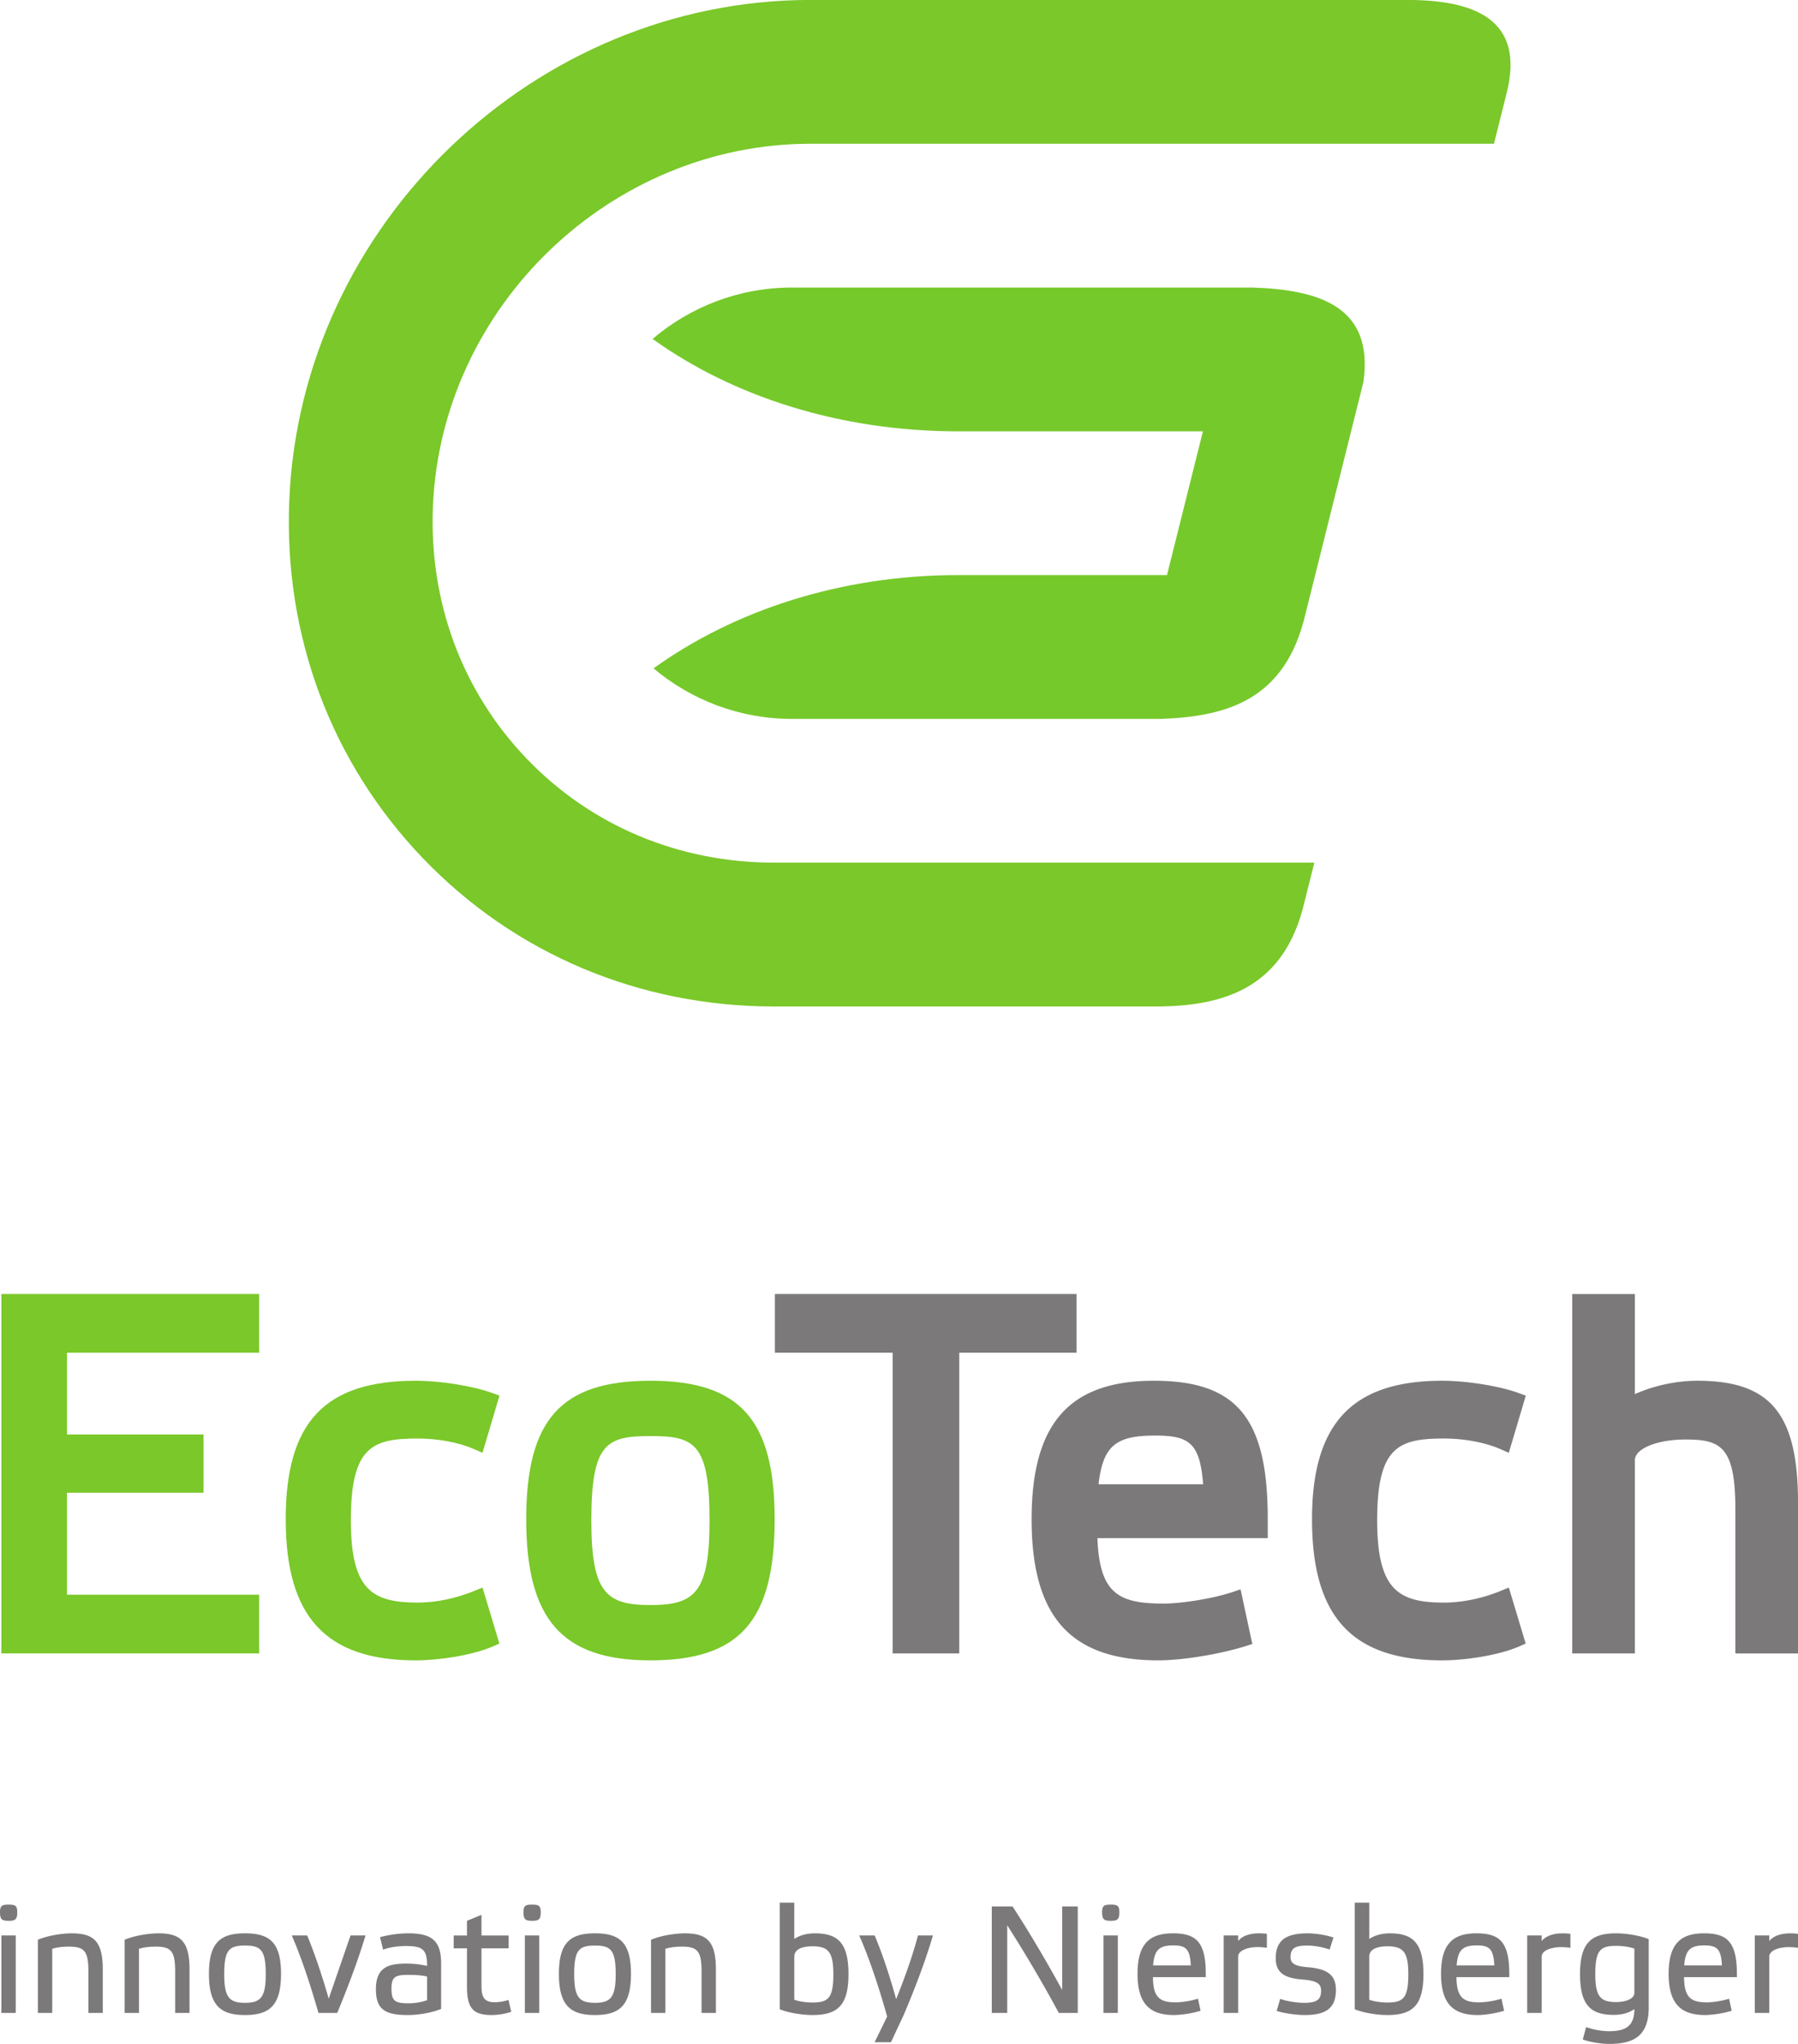
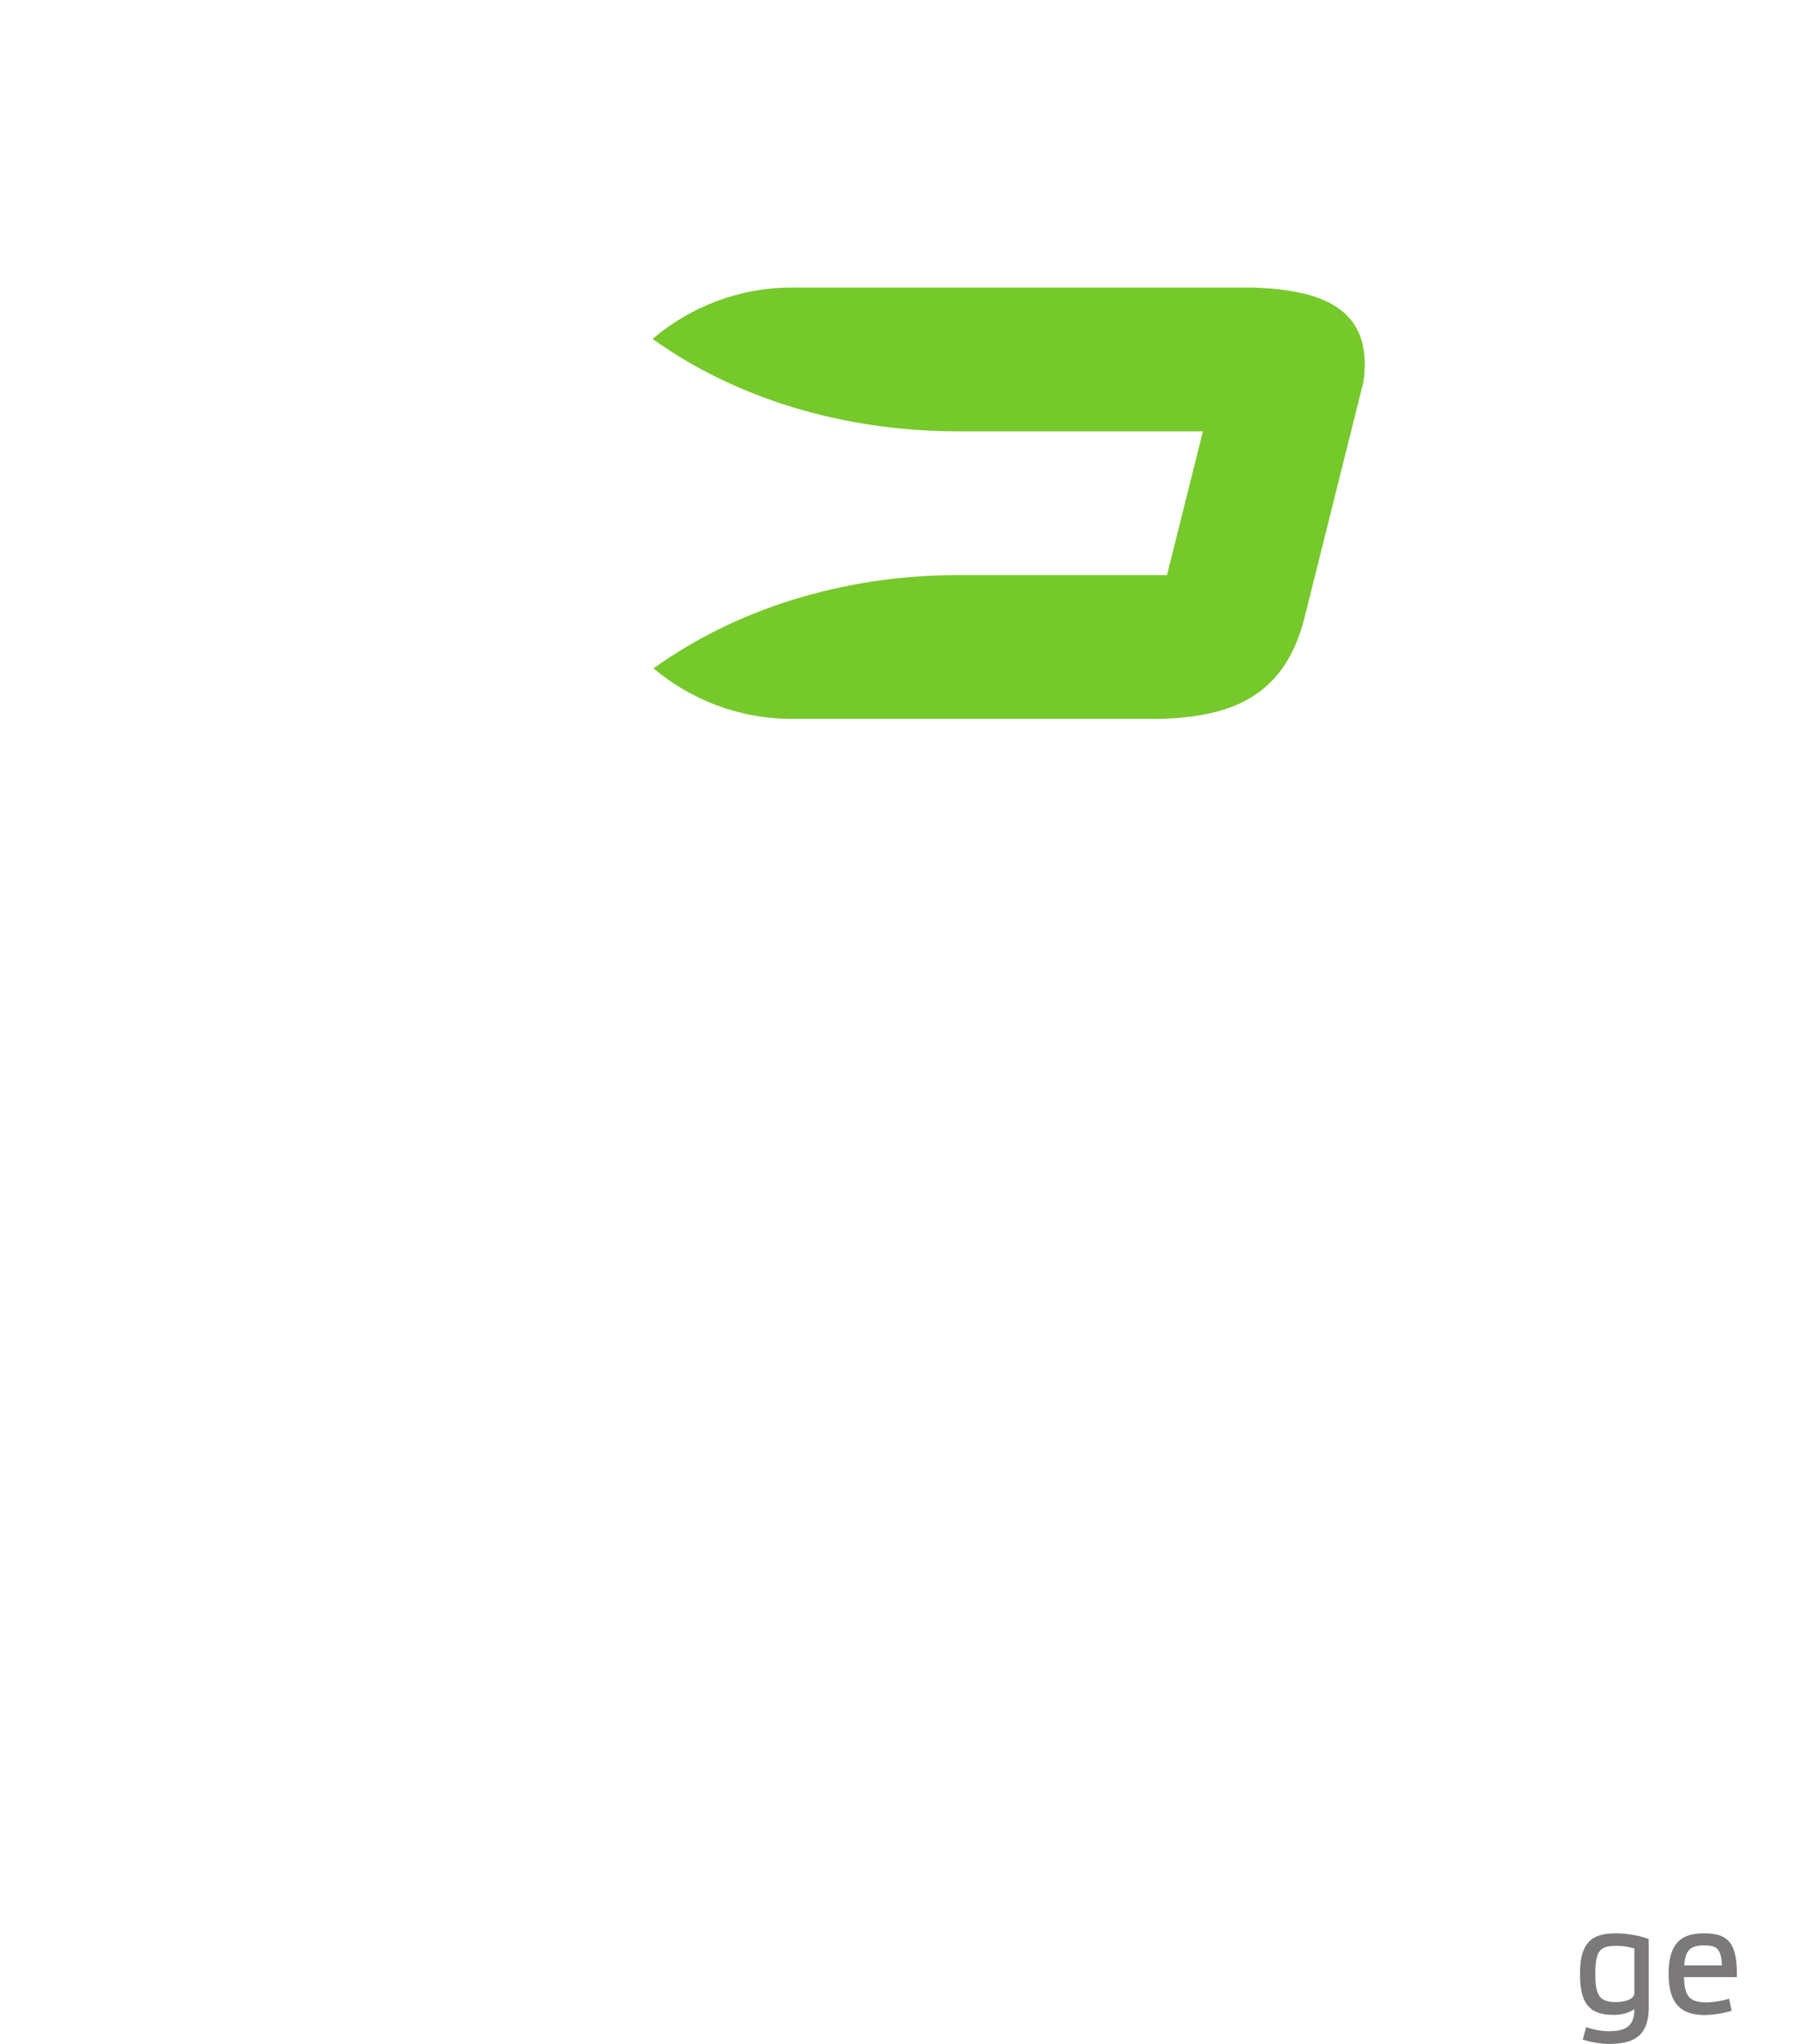
<svg xmlns="http://www.w3.org/2000/svg" xmlns:xlink="http://www.w3.org/1999/xlink" width="189.12" height="214.907">
  <path d="M121.091 75.588h1.049c6.521-.241 12.621-1.78 14.927-10.085.009-.035.021-.06.032-.093l6.308-25.233c1.147-8.009-4.751-9.717-11.68-9.945h-10.636v.001H83.297c-5.587 0-10.7 2.04-14.657 5.403 8.484 6.085 19.755 9.717 32.121 9.717h25.766l-3.779 15.115h-21.987c-12.314 0-23.552 3.716-32.023 9.807 3.943 3.311 9.02 5.313 14.56 5.313l37.794.001" fill="#76c92b" />
-   <path d="M136.978 95.74c.009-.034.023-.059.032-.093l1.236-4.944h-56.82c-10.028 0-19.274-3.885-26.039-10.942-6.774-7.067-10.273-16.489-9.849-26.533.885-21.016 18.7-38.112 39.712-38.112h71.892l1.296-5.181c2.112-8.061-3.585-9.941-10.48-9.941H85.25c-29.005 0-53.599 23.595-54.822 52.596-.598 14.203 4.39 27.568 14.043 37.638 9.643 10.059 22.767 15.598 36.955 15.598h40.626c6.405-.103 12.62-1.781 14.926-10.086m-68.563 73.023c-4.663 0-6.216-1.288-6.216-8.911 0-8.133 1.611-8.859 6.216-8.859s6.216.726 6.216 8.859c0 7.623-1.552 8.911-6.216 8.911zm0-23.584c-9.403 0-13.066 4.085-13.066 14.569 0 10.532 3.785 14.83 13.066 14.83 9.402 0 13.066-4.157 13.066-14.83 0-10.484-3.663-14.569-13.066-14.569zm-24.467 6.073c2.125 0 4.344.419 5.937 1.121l.865.383 1.788-6.011-.733-.27c-2.005-.739-5.472-1.296-8.063-1.296-9.594 0-13.688 4.357-13.688 14.569 0 10.256 4.221 14.83 13.688 14.83 2.353 0 5.893-.506 8.108-1.469l.679-.296-1.775-5.891-.85.349c-1.931.795-4.046 1.233-5.955 1.233-4.773 0-7.045-1.295-7.045-8.652 0-7.752 2.256-8.6 7.045-8.6zM.144 173.851h27.117v-6.175H7.047v-10.721h14.357v-6.126H7.047v-8.596h20.215v-6.175H.144v37.793" fill="#7ac829" />
  <g fill="#7b7979">
-     <path d="M115.548 156.066c.469-4.044 1.817-5.124 5.923-5.124 3.539 0 4.746.697 5.077 5.124zm5.821-10.887c-8.893 0-12.859 4.493-12.859 14.569 0 10.256 4.109 14.83 13.325 14.83 2.52 0 6.459-.642 9.164-1.491l.726-.228-1.237-5.745-.882.293c-2.158.719-5.466 1.202-7.201 1.202-4.678 0-6.76-.982-6.975-6.885h17.916v-2.027c0-10.583-3.245-14.518-11.977-14.518zm-8.135-9.121h-31.73v6.175h12.388v31.618h7.005v-31.618h12.337zm38.666 15.195c2.125 0 4.344.419 5.935 1.121l.865.383 1.789-6.011-.735-.27c-2.005-.739-5.471-1.296-8.061-1.296-9.467 0-13.689 4.493-13.689 14.569 0 10.256 4.223 14.83 13.689 14.83 2.353 0 5.893-.506 8.108-1.469l.676-.296-1.773-5.891-.851.349c-1.928.795-4.043 1.233-5.953 1.233-4.772 0-7.045-1.295-7.045-8.652 0-7.752 2.256-8.6 7.045-8.6zm26.644-6.073c-2.491 0-4.883.633-6.58 1.407v-10.528h-6.589v37.793h6.589V153.53c0-1.219 2.343-2.173 5.335-2.173 3.637 0 5.232.691 5.232 7.303v15.192h6.591v-15.813c0-9.373-2.867-12.859-10.577-12.859M1.654 211.647H.144v-8.142h1.51zm.161-10.583c0 .771-.225.9-.9.9-.69 0-.915-.129-.915-.9 0-.707.225-.803.915-.803.675 0 .9.096.9.803m3.679 10.583H3.985v-7.692c.931-.401 2.424-.674 3.565-.674 2.329 0 3.26.852 3.26 3.805v4.561H9.3v-4.368c0-2.136-.434-2.601-2.056-2.601-.658 0-1.188.064-1.75.225v6.744m9.126 0h-1.51v-7.692c.932-.401 2.425-.674 3.565-.674 2.328 0 3.26.852 3.26 3.805v4.561h-1.51v-4.368c0-2.136-.433-2.601-2.055-2.601-.658 0-1.188.064-1.75.225v6.744m8.965-4.079c0 2.441.53 3.019 2.184 3.019s2.183-.578 2.183-3.019c0-2.554-.53-3.003-2.183-3.003s-2.184.449-2.184 3.003zm-1.606-.032c0-3.324 1.236-4.256 3.79-4.256 2.569 0 3.79.932 3.79 4.256 0 3.34-1.205 4.335-3.79 4.335-2.569 0-3.79-.995-3.79-4.335m14.891-4.031h1.574c-.803 2.682-1.863 5.46-2.971 8.142h-1.975c-.803-2.779-1.767-5.781-2.81-8.142h1.622c.803 1.927 1.621 4.383 2.264 6.648l2.296-6.648m8.05 4.319c-.514-.128-1.204-.176-1.895-.176-1.381 0-1.847.144-1.847 1.414 0 1.364.369 1.573 1.831 1.573a5.94 5.94 0 0 0 1.911-.321zm1.478 3.404c-.963.403-2.393.643-3.485.643-2.457 0-3.372-.609-3.372-2.729 0-2.312 1.349-2.682 3.211-2.682a9.91 9.91 0 0 1 2.168.242c0-1.703-.433-2.088-2.216-2.088-.835 0-1.751.128-2.409.385l-.321-1.318c.722-.192 1.831-.401 2.971-.401 2.393 0 3.453.707 3.453 3.164v4.784m4.244-2.408c0 1.189.321 1.703 1.365 1.703a4.52 4.52 0 0 0 1.477-.242l.289 1.252a6.85 6.85 0 0 1-2.007.338c-1.847 0-2.649-.545-2.649-2.955v-4.062H47.72v-1.348h1.397v-1.541l1.526-.627v2.168h2.858v1.348h-2.858v3.967m6.072 2.826h-1.51v-8.142h1.51zm.161-10.583c0 .771-.225.9-.9.9-.69 0-.915-.129-.915-.9 0-.707.225-.803.915-.803.675 0 .9.096.9.803m3.518 6.504c0 2.441.53 3.019 2.184 3.019s2.183-.578 2.183-3.019c0-2.554-.53-3.003-2.183-3.003s-2.184.449-2.184 3.003zm-1.606-.032c0-3.324 1.237-4.256 3.79-4.256 2.569 0 3.79.932 3.79 4.256 0 3.34-1.205 4.335-3.79 4.335-2.569 0-3.79-.995-3.79-4.335m11.198 4.111h-1.51v-7.692c.932-.401 2.425-.674 3.565-.674 2.329 0 3.26.852 3.26 3.805v4.561h-1.509v-4.368c0-2.136-.434-2.601-2.056-2.601-.658 0-1.188.064-1.75.225v6.744m17.671-4.079c0-2.328-.547-2.923-2.184-2.923-1.51 0-1.927.545-1.927 1.092v4.528c.546.192 1.253.289 1.91.289 1.654 0 2.201-.449 2.201-2.986zm1.59 0c0 3.34-1.189 4.303-3.791 4.303-1.092 0-2.553-.24-3.437-.609v-11.209h1.526v3.823c.417-.29 1.14-.595 2.168-.595 2.393 0 3.533.98 3.533 4.288m1.129-4.064h1.623c.803 1.879 1.637 4.432 2.263 6.696.884-2.2 1.719-4.514 2.297-6.696h1.573c-.818 2.761-1.895 5.572-3.051 8.302l-1.365 2.923h-1.718l1.317-2.697c-.803-2.891-1.895-6.199-2.94-8.527m15.569 8.141h-1.623v-11.193h2.185c1.798 2.762 3.597 5.813 5.219 8.784v-8.784h1.638v11.193h-1.991a149.98 149.98 0 0 0-5.428-9.217v9.217m11.633 0h-1.509v-8.142h1.509zm.161-10.583c0 .771-.225.9-.899.9-.691 0-.915-.129-.915-.9 0-.707.225-.803.915-.803.675 0 .899.096.899.803m3.55 5.588h3.966c-.08-1.735-.529-2.104-1.846-2.104-1.478 0-1.992.483-2.12 2.104zm5.54.867v.369h-5.557c.017 2.2.772 2.651 2.426 2.651a8.9 8.9 0 0 0 2.312-.385l.273 1.268a10.75 10.75 0 0 1-2.761.449c-2.409 0-3.871-.995-3.871-4.335 0-3.228 1.333-4.256 3.726-4.256 2.361 0 3.453.834 3.453 4.239m6.426-4.191v1.477a5.67 5.67 0 0 0-.948-.08c-1.092 0-2.071.369-2.071.996v5.926h-1.526v-8.142h1.526v.594c.289-.418 1.012-.819 2.183-.819.273 0 .562.016.835.048m4.26 1.238c-1.156 0-1.767.192-1.767 1.204 0 .691.451.964 1.847 1.076 2.04.176 2.923.819 2.923 2.392 0 2.024-1.188 2.633-3.307 2.633-.836 0-2.137-.176-2.924-.433l.369-1.268c.579.224 1.687.418 2.505.418 1.236 0 1.799-.273 1.799-1.252 0-.723-.369-1.06-1.863-1.19-1.879-.144-2.907-.627-2.907-2.248 0-2.022 1.269-2.617 3.356-2.617.82 0 1.847.161 2.715.433l-.403 1.269c-.641-.226-1.541-.417-2.344-.417m10.62 3.002c0-2.328-.547-2.923-2.184-2.923-1.509 0-1.927.545-1.927 1.092v4.528c.547.192 1.252.289 1.911.289 1.653 0 2.2-.449 2.2-2.986zm1.591 0c0 3.34-1.189 4.303-3.791 4.303-1.092 0-2.553-.24-3.437-.609v-11.209h1.527v3.823c.417-.29 1.14-.595 2.168-.595 2.392 0 3.533.98 3.533 4.288m3.489-.917h3.965c-.08-1.735-.529-2.104-1.845-2.104-1.479 0-1.992.483-2.12 2.104zm5.54.867v.369h-5.557c.017 2.2.772 2.651 2.425 2.651a8.9 8.9 0 0 0 2.312-.385l.273 1.268c-.819.257-2.007.449-2.761.449-2.409 0-3.871-.995-3.871-4.335 0-3.228 1.332-4.256 3.725-4.256 2.361 0 3.453.834 3.453 4.239" />
    <use xlink:href="#B" />
    <path d="M171.91 204.885c-.545-.192-1.268-.288-1.911-.288-1.653 0-2.2.433-2.2 2.971 0 2.344.529 2.939 2.184 2.939 1.044 0 1.927-.353 1.927-.964zm1.511 6.151c0 3.099-1.639 3.871-4.192 3.871-.803 0-2.087-.209-2.747-.467l.353-1.3a7.69 7.69 0 0 0 2.377.433c1.719 0 2.697-.481 2.697-2.328-.432.305-1.124.609-2.152.609-2.392 0-3.564-.963-3.564-4.286s1.204-4.288 3.805-4.288c1.077 0 2.537.241 3.421.61v7.145m3.733-4.383h3.965c-.08-1.735-.529-2.104-1.847-2.104-1.477 0-1.991.483-2.119 2.104zm5.54.867v.369h-5.557c.017 2.2.771 2.651 2.425 2.651.577 0 1.639-.16 2.312-.385l.273 1.268a10.77 10.77 0 0 1-2.761.449c-2.409 0-3.871-.995-3.871-4.335 0-3.228 1.332-4.256 3.725-4.256 2.361 0 3.453.834 3.453 4.239" />
    <use xlink:href="#B" x="23.94" />
  </g>
  <defs>
-     <path id="B" d="M165.18 203.328v1.477c-.273-.048-.611-.08-.948-.08-1.092 0-2.072.369-2.072.996v5.926h-1.525v-8.142h1.525v.594c.289-.418 1.012-.819 2.184-.819.273 0 .563.016.836.048" />
-   </defs>
+     </defs>
</svg>